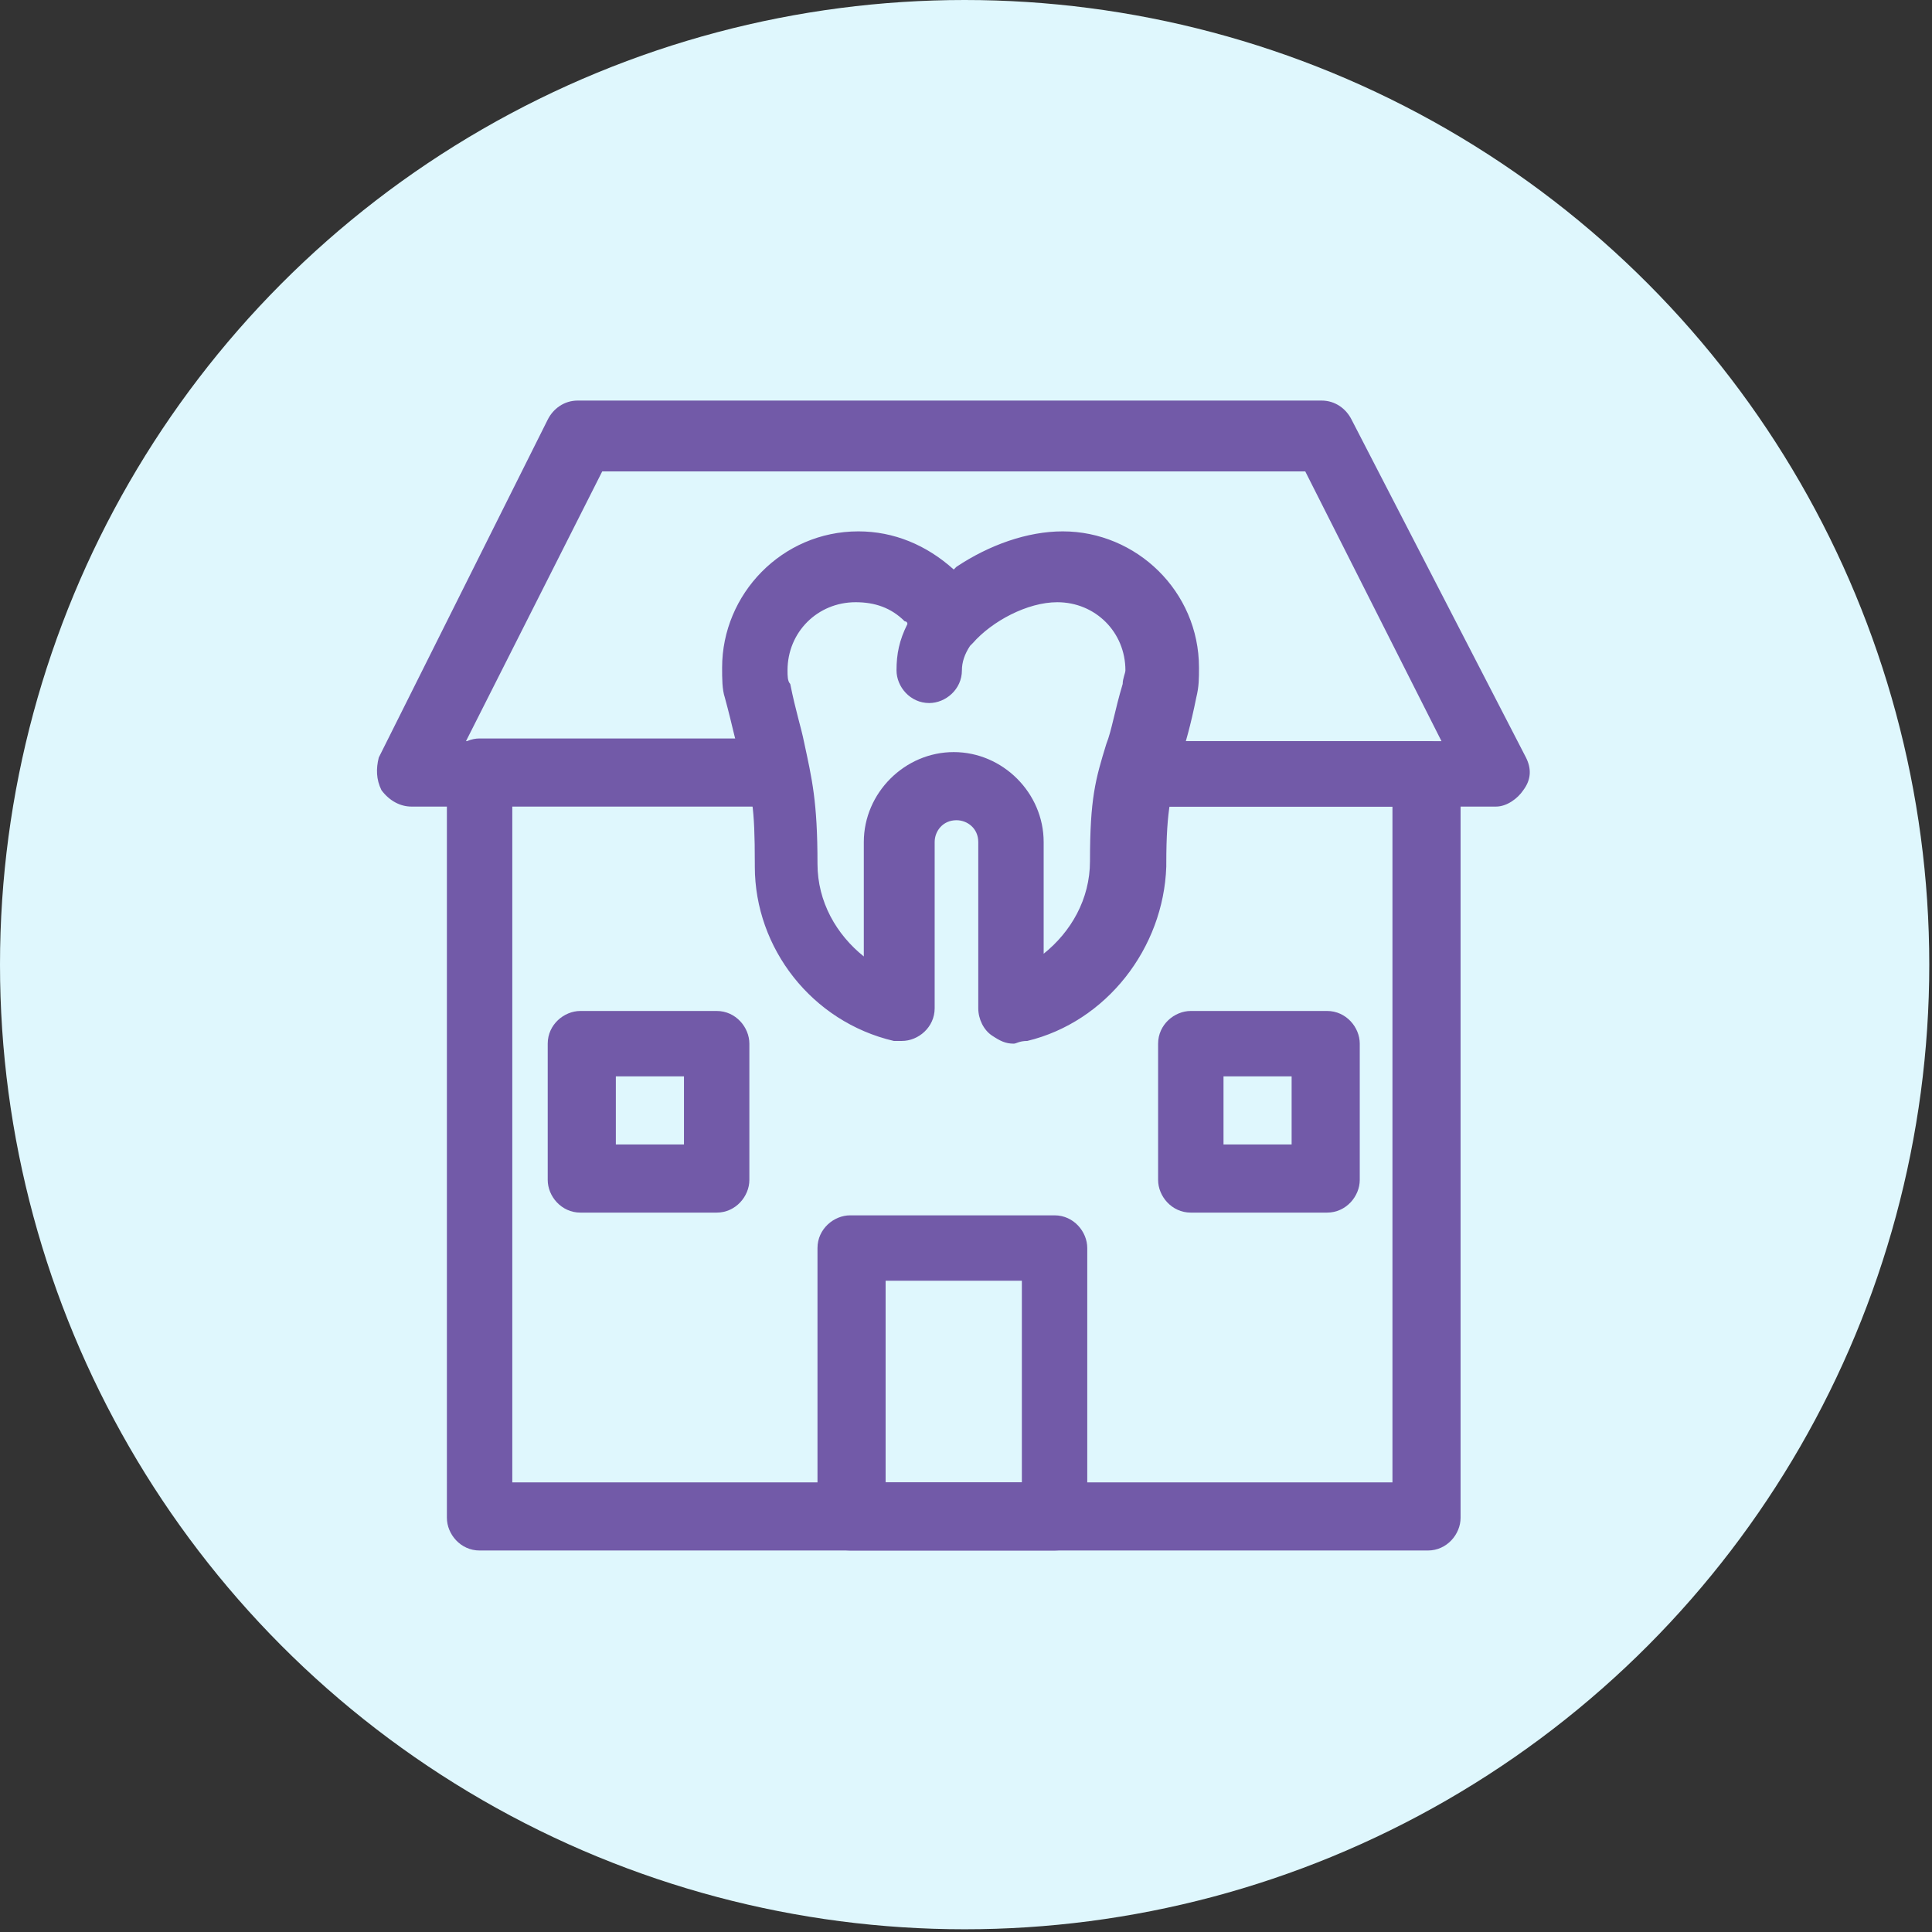
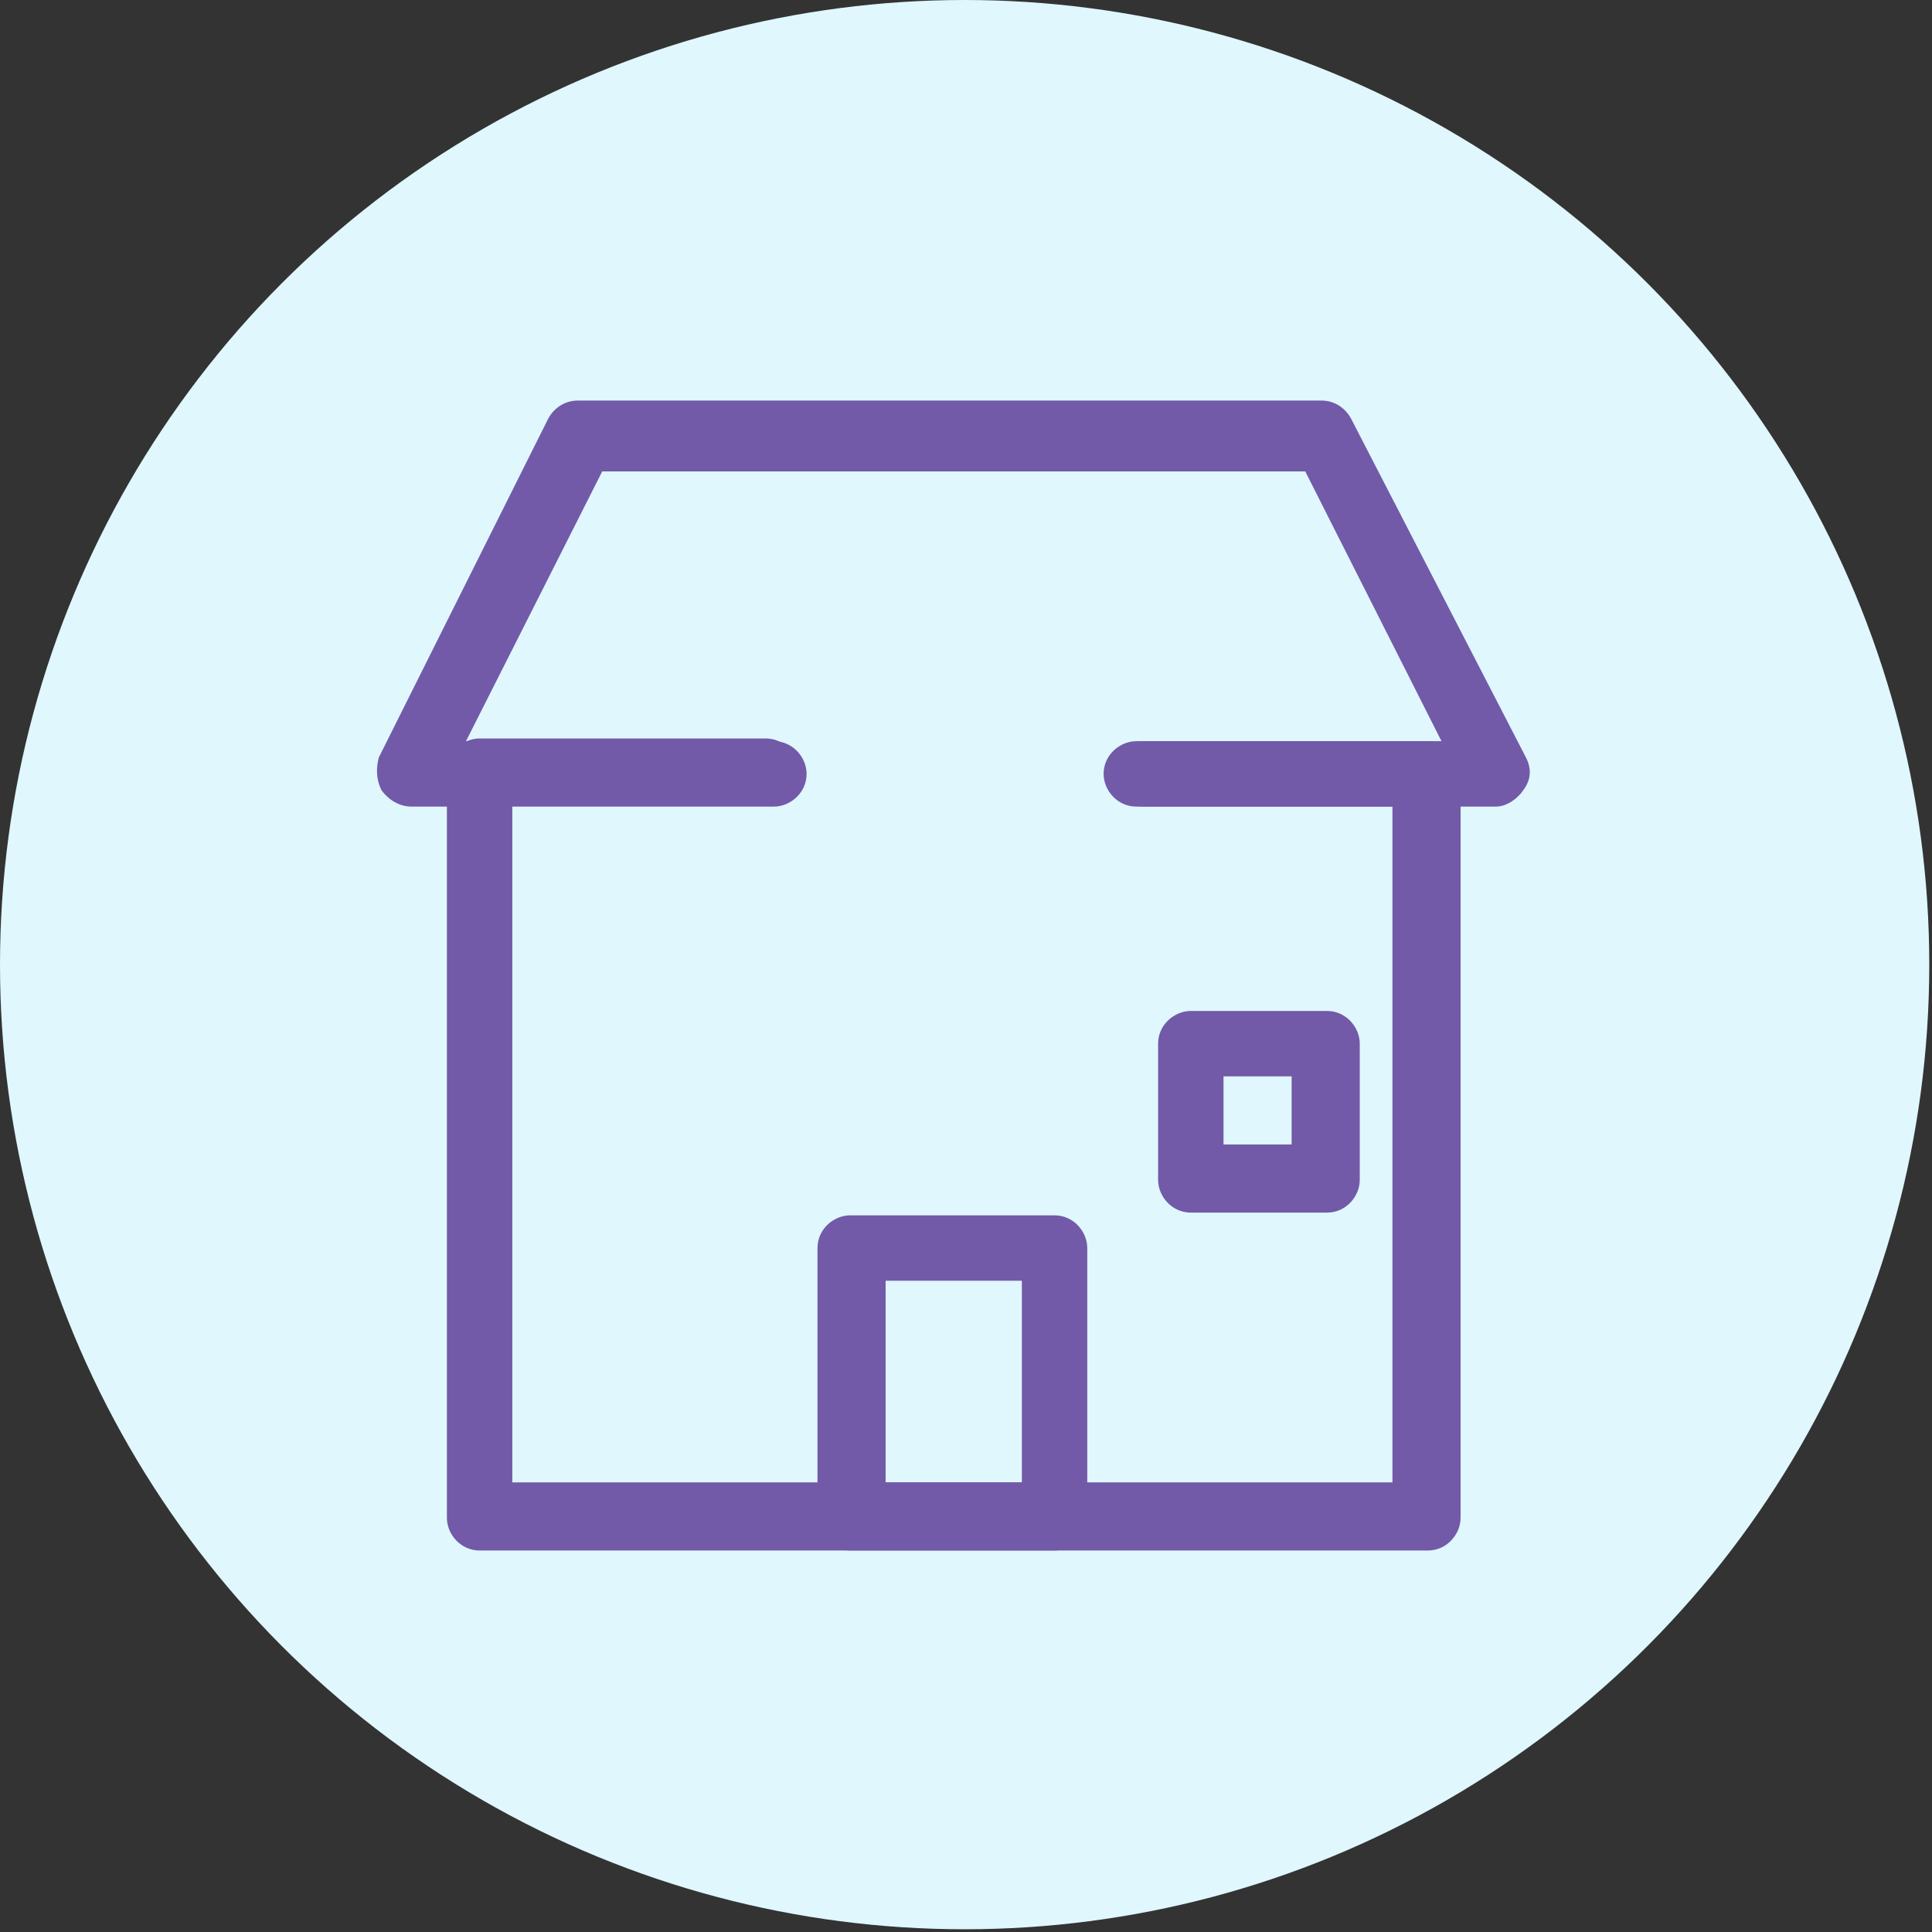
<svg xmlns="http://www.w3.org/2000/svg" version="1.1" id="Слой_1" x="0px" y="0px" viewBox="0 0 70.9 70.9" style="enable-background:new 0 0 70.9 70.9;" xml:space="preserve">
  <rect x="0" y="0" width="70.9" height="70.9" fill="#333333" stroke="none" />
  <style type="text/css">
	.st0{fill-rule:evenodd;clip-rule:evenodd;fill:#DFF7FD;}
	.st1{fill-rule:evenodd;clip-rule:evenodd;fill:#725AA8;}
</style>
  <g id="Слой_x0020_1">
    <circle class="st0" cx="35.4" cy="35.4" r="35.4" />
    <g>
      <g>
        <g>
          <g>
            <g>
              <path class="st1" d="M52.4,56.9H17.6c-0.7,0-1.2-0.6-1.2-1.2V28.3c0-0.7,0.6-1.2,1.2-1.2h10.5c0.7,0,1.2,0.6,1.2,1.2        c0,0.7-0.6,1.2-1.2,1.2h-9.3v24.9h32.3V29.6H42c-0.7,0-1.2-0.6-1.2-1.2c0-0.7,0.6-1.2,1.2-1.2h10.4c0.7,0,1.2,0.6,1.2,1.2        v27.3C53.6,56.3,53.1,56.9,52.4,56.9z" />
            </g>
            <g>
              <path class="st1" d="M54.9,29.6H41.7c-0.7,0-1.2-0.6-1.2-1.2c0-0.7,0.6-1.2,1.2-1.2h11.2l-5-9.9H22.1l-5,9.9h11.3        c0.7,0,1.2,0.6,1.2,1.2c0,0.7-0.6,1.2-1.2,1.2H15.1c-0.4,0-0.8-0.2-1.1-0.6c-0.2-0.4-0.2-0.8-0.1-1.2l6.2-12.4        c0.2-0.4,0.6-0.7,1.1-0.7h27.3c0.5,0,0.9,0.3,1.1,0.7L56,27.8c0.2,0.4,0.2,0.8-0.1,1.2C55.7,29.3,55.3,29.6,54.9,29.6z" />
            </g>
            <g>
              <g>
-                 <path class="st1" d="M37.2,38.3c-0.3,0-0.5-0.1-0.8-0.3c-0.3-0.2-0.5-0.6-0.5-1v-6.1c0-0.5-0.4-0.8-0.8-0.8         c-0.5,0-0.8,0.4-0.8,0.8V37c0,0.7-0.6,1.2-1.2,1.2h0c-0.1,0-0.2,0-0.3,0c-3-0.7-5.1-3.4-5.1-6.4c0,0,0,0,0-0.1         c0-2.1-0.1-2.6-0.5-3.8c-0.2-0.6-0.3-1.2-0.6-2.3c-0.1-0.3-0.1-0.7-0.1-1.1c0-2.7,2.2-5,5-5c1.3,0,2.5,0.5,3.5,1.4         c0,0,0.1-0.1,0.1-0.1c1.2-0.8,2.6-1.3,3.9-1.3c2.7,0,5,2.2,5,5c0,0.4,0,0.7-0.1,1.1c-0.2,1-0.4,1.7-0.6,2.3         c-0.3,1.2-0.5,1.7-0.5,3.8c0,0,0,0,0,0.1c-0.1,3-2.2,5.7-5.1,6.4C37.4,38.2,37.3,38.3,37.2,38.3L37.2,38.3z M30,31.7         c0,1.4,0.7,2.6,1.7,3.4v-4.2c0-1.8,1.5-3.3,3.3-3.3c1.8,0,3.3,1.5,3.3,3.3v4.1c1-0.8,1.7-2,1.7-3.4c0,0,0,0,0,0         c0-2.3,0.2-3,0.6-4.3c0.2-0.5,0.3-1.2,0.6-2.2c0-0.2,0.1-0.4,0.1-0.5c0-1.4-1.1-2.5-2.5-2.5c-1.1,0-2.4,0.7-3.1,1.5         c0,0-0.1,0.1-0.1,0.1c-0.2,0.3-0.3,0.6-0.3,0.9c0,0.7-0.6,1.2-1.2,1.2c-0.7,0-1.2-0.6-1.2-1.2c0-0.6,0.1-1.1,0.4-1.7         c0-0.1-0.1-0.1-0.1-0.1c-0.5-0.5-1.1-0.7-1.8-0.7c-1.4,0-2.5,1.1-2.5,2.5c0,0.2,0,0.4,0.1,0.5c0.2,1,0.4,1.6,0.5,2.1         C29.8,28.6,30,29.4,30,31.7C30,31.6,30,31.7,30,31.7z" />
-               </g>
+                 </g>
            </g>
            <g>
              <path class="st1" d="M38.7,56.9h-7.5c-0.7,0-1.2-0.6-1.2-1.2v-9.9c0-0.7,0.6-1.2,1.2-1.2h7.5c0.7,0,1.2,0.6,1.2,1.2v9.9        C40,56.3,39.4,56.9,38.7,56.9L38.7,56.9z M32.5,54.4h5V47h-5V54.4z" />
            </g>
            <g>
              <path class="st1" d="M48.7,44.5h-5c-0.7,0-1.2-0.6-1.2-1.2v-5c0-0.7,0.6-1.2,1.2-1.2h5c0.7,0,1.2,0.6,1.2,1.2v5        C49.9,43.9,49.4,44.5,48.7,44.5L48.7,44.5z M44.9,42h2.5v-2.5h-2.5V42z" />
            </g>
            <g>
-               <path class="st1" d="M26.3,44.5h-5c-0.7,0-1.2-0.6-1.2-1.2v-5c0-0.7,0.6-1.2,1.2-1.2h5c0.7,0,1.2,0.6,1.2,1.2v5        C27.5,43.9,27,44.5,26.3,44.5L26.3,44.5z M22.6,42h2.5v-2.5h-2.5V42z" />
-             </g>
+               </g>
          </g>
        </g>
      </g>
    </g>
  </g>
</svg>